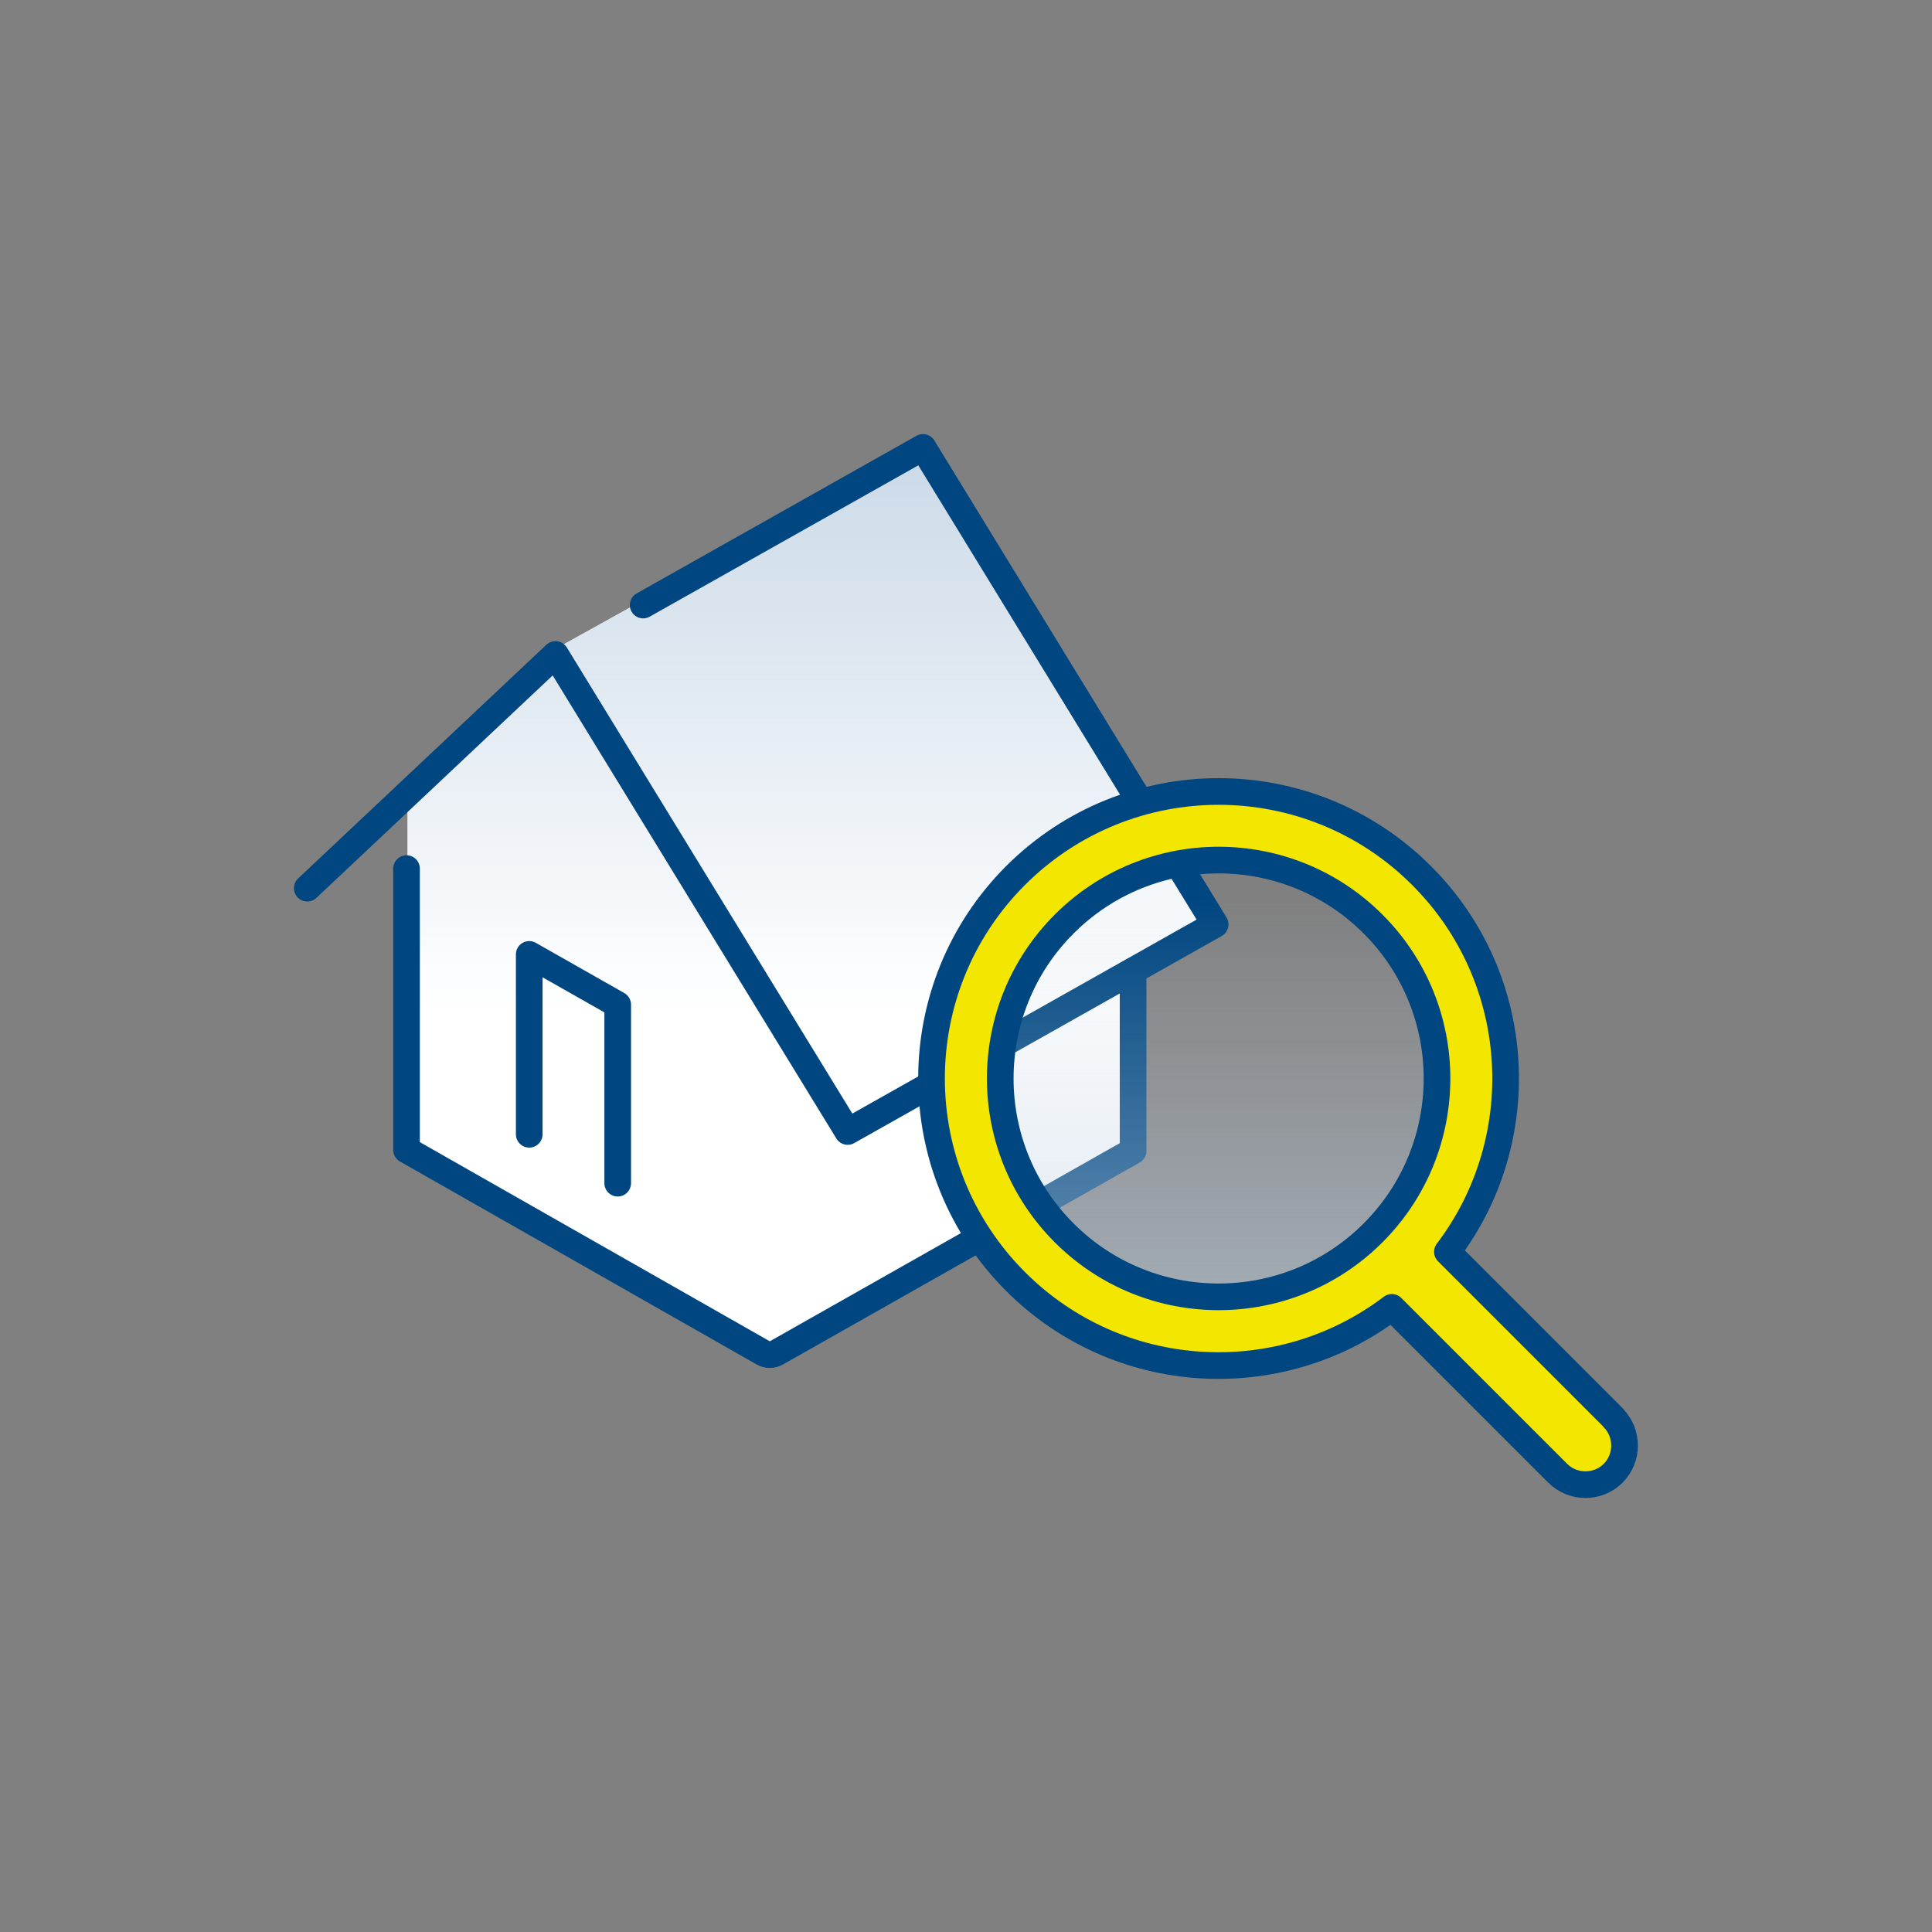
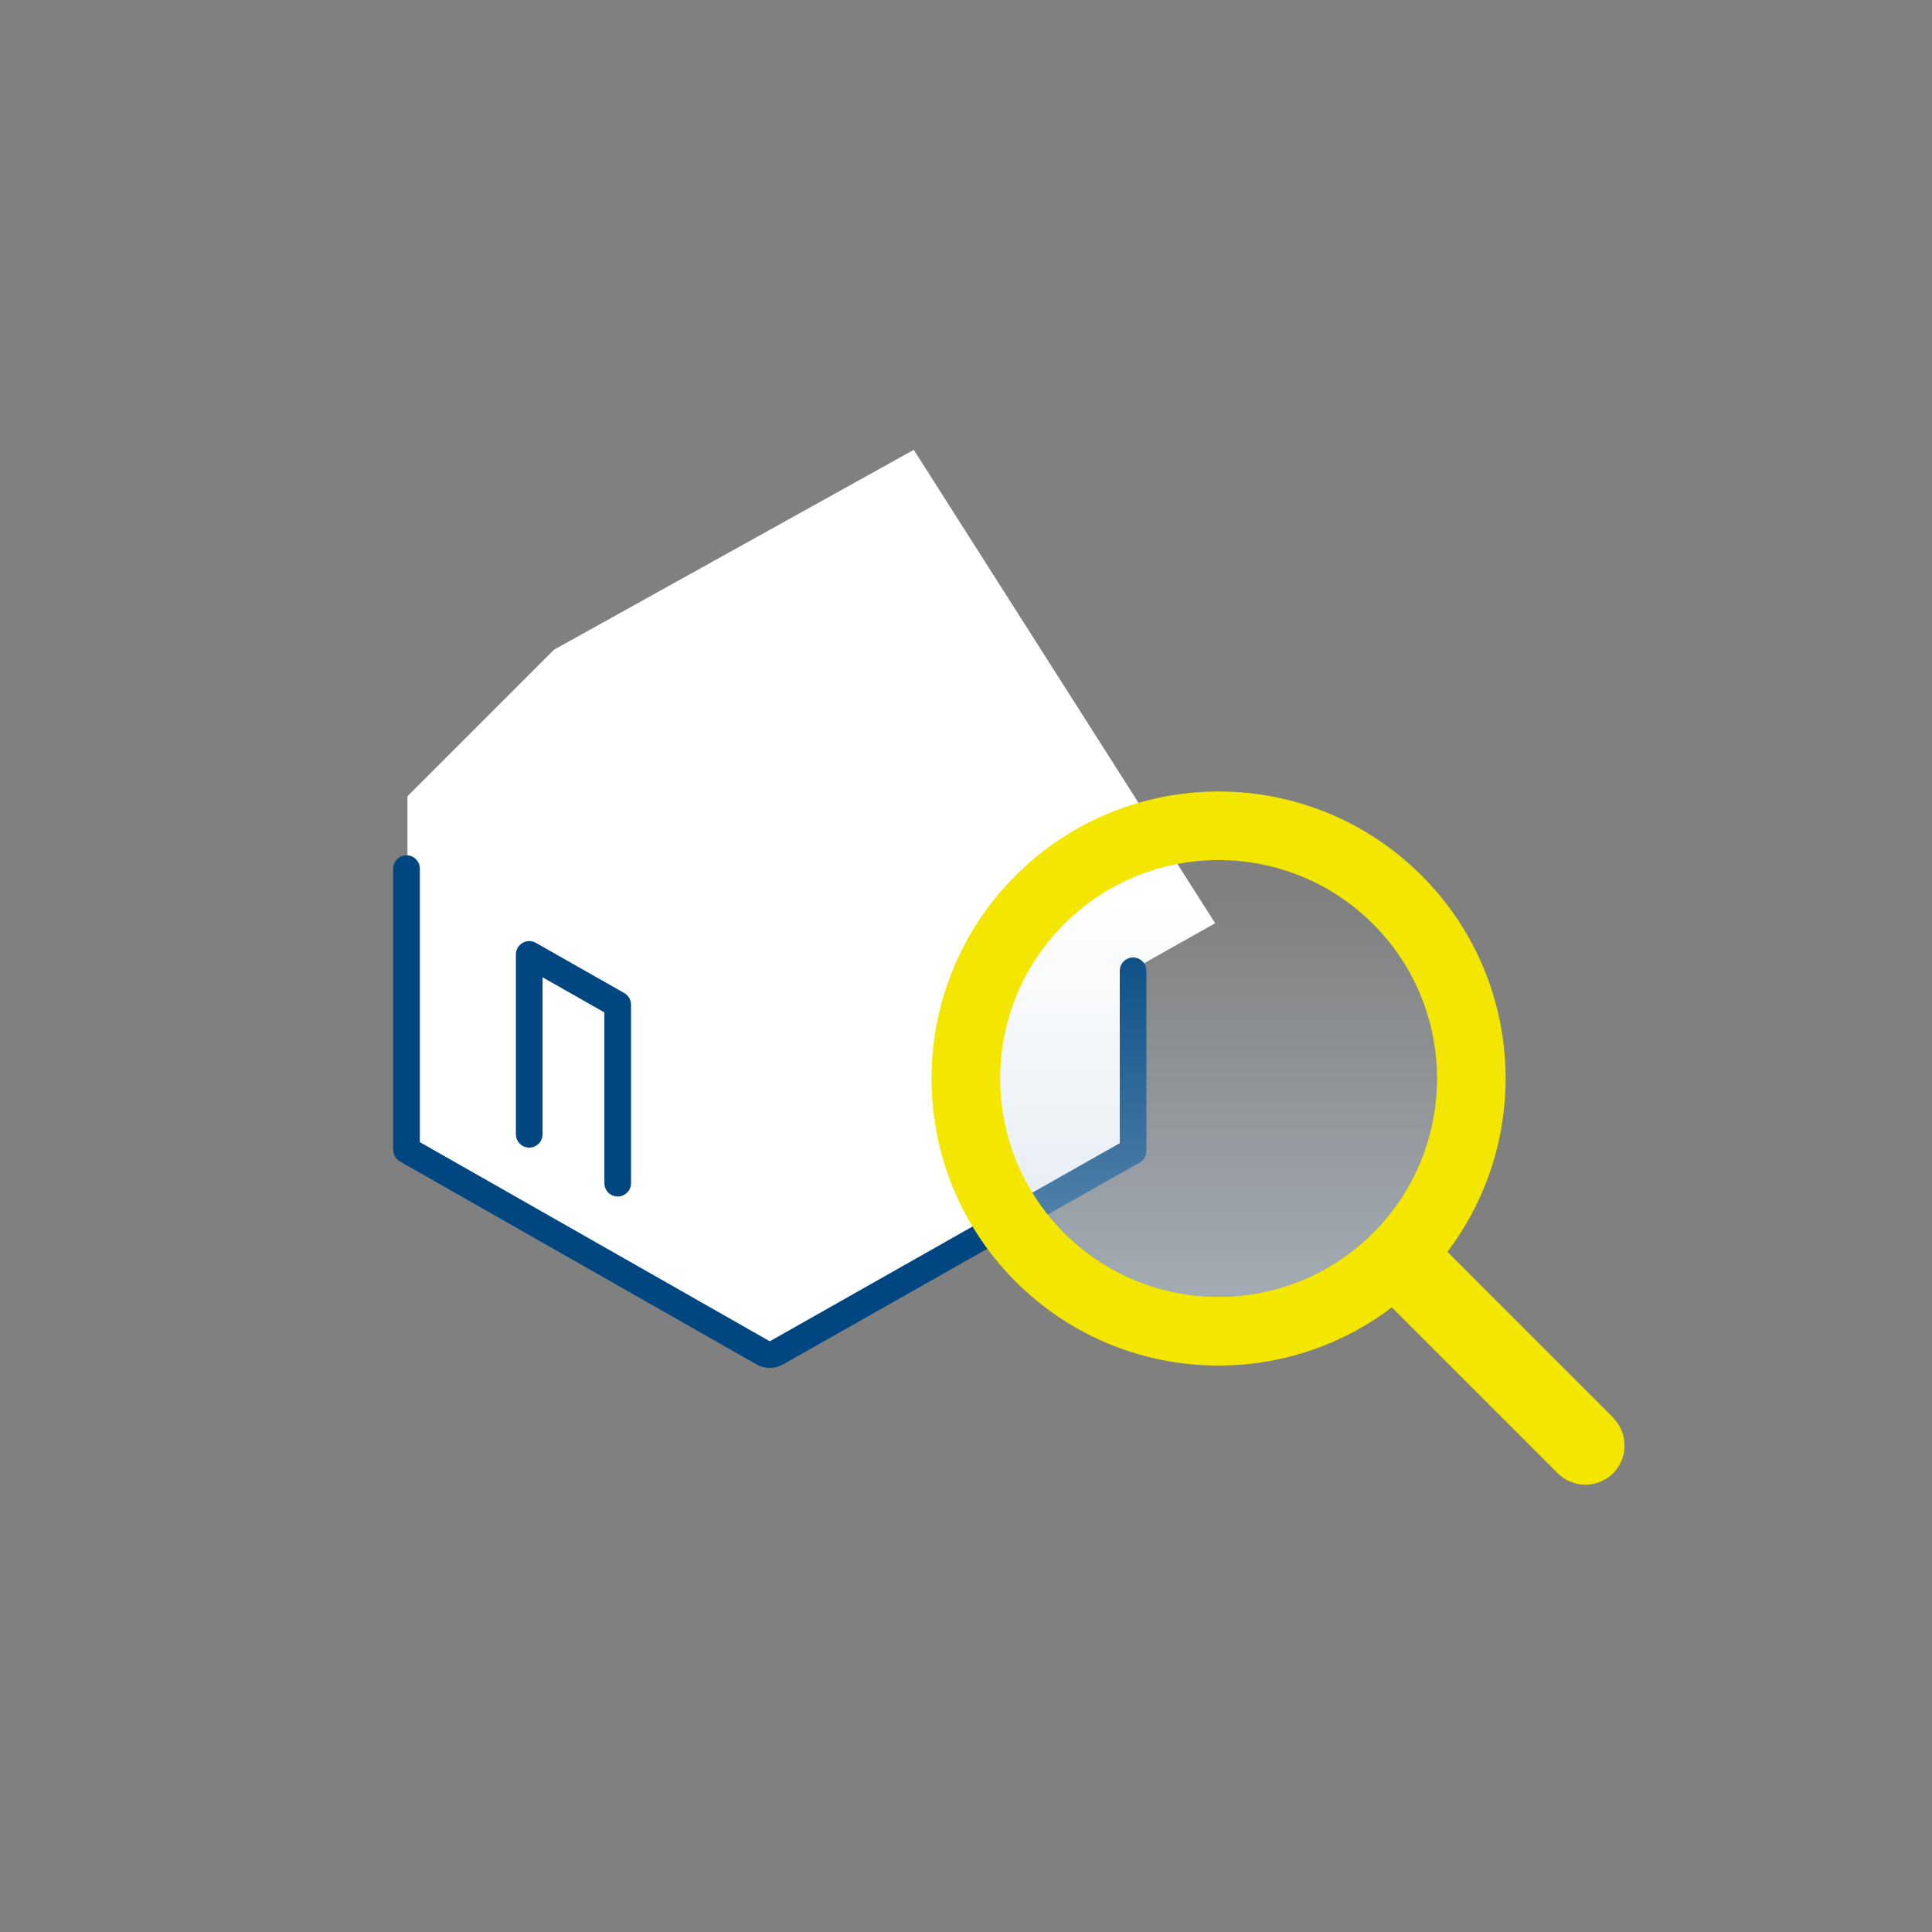
<svg xmlns="http://www.w3.org/2000/svg" id="_レイヤー_2" data-name="レイヤー 2" viewBox="0 0 145 145">
  <rect x="0" y="0" width="145" height="145" fill="#808080" stroke="none" />
  <defs>
    <style>
      .cls-1, .cls-2, .cls-3, .cls-4, .cls-5 {
        stroke-width: 0px;
      }

      .cls-1, .cls-6 {
        fill: none;
      }

      .cls-2 {
        fill: url(#_新規グラデーションスウォッチ_2_コピー);
      }

      .cls-6 {
        stroke: #004680;
        stroke-linecap: round;
        stroke-linejoin: round;
        stroke-width: 2px;
      }

      .cls-3 {
        fill: url(#_名称未設定グラデーション_5);
      }

      .cls-4 {
        fill: #f3e600;
      }

      .cls-5 {
        fill: #fff;
      }
    </style>
    <linearGradient id="_新規グラデーションスウォッチ_2_コピー" data-name="新規グラデーションスウォッチ 2 コピー" x1="60.89" y1="27.28" x2="60.89" y2="75.92" gradientUnits="userSpaceOnUse">
      <stop offset="0" stop-color="#c3d4e4" />
      <stop offset="1" stop-color="#c3d4e4" stop-opacity="0" />
    </linearGradient>
    <linearGradient id="_名称未設定グラデーション_5" data-name="名称未設定グラデーション 5" x1="91.46" y1="125.44" x2="91.46" y2="67.45" gradientUnits="userSpaceOnUse">
      <stop offset="0" stop-color="#c3d4e4" />
      <stop offset="1" stop-color="#c3d4e4" stop-opacity="0" />
    </linearGradient>
  </defs>
  <g id="_レイヤー_1-2" data-name="レイヤー 1">
    <g>
      <rect class="cls-1" width="145" height="145" />
      <g>
        <g>
          <polygon class="cls-5" points="68.58 33.76 41.58 48.76 30.58 59.76 30.58 85.76 57.13 101.56 84.91 86.24 84.91 72.83 91.2 69.29 68.58 33.76" />
-           <polygon class="cls-2" points="68.58 33.76 41.58 48.76 30.58 59.76 30.58 85.76 57.13 101.56 84.91 86.24 84.91 72.83 91.2 69.29 68.58 33.76" />
          <g>
            <path class="cls-6" d="m85.04,72.86v13.52l-26.76,15.15c-.31.18-.7.18-1.01,0l-26.76-15.23v-21.11" />
-             <polyline class="cls-6" points="23.06 66.66 41.69 49.12 63.62 84.92 91.2 69.38 69.27 33.58 48.27 45.41" />
            <polyline class="cls-6" points="46.36 88.8 46.36 75.4 39.72 71.63 39.72 85.13" />
          </g>
        </g>
        <g>
          <path class="cls-4" d="m121.08,106.4l-12.45-12.45c6.41-8.44,5.77-20.54-1.94-28.24-8.41-8.41-22.05-8.41-30.47,0-8.41,8.41-8.41,22.05,0,30.47,7.71,7.71,19.8,8.35,28.24,1.94l12.45,12.45c1.14,1.14,3.02,1.14,4.16,0,1.14-1.14,1.14-3.02,0-4.16Zm-41.21-13.87c-6.4-6.4-6.4-16.78,0-23.18,6.4-6.4,16.78-6.4,23.18,0,6.4,6.4,6.4,16.78,0,23.18-6.4,6.4-16.78,6.4-23.18,0Z" />
          <circle class="cls-3" cx="91.46" cy="80.94" r="16.39" />
-           <path class="cls-6" d="m121.08,106.4l-12.45-12.45c6.41-8.44,5.77-20.54-1.94-28.24-8.41-8.41-22.05-8.41-30.47,0-8.41,8.41-8.41,22.05,0,30.47,7.71,7.71,19.8,8.35,28.24,1.94l12.45,12.45c1.14,1.14,3.02,1.14,4.16,0,1.14-1.14,1.14-3.02,0-4.16Zm-41.21-13.87c-6.4-6.4-6.4-16.78,0-23.18,6.4-6.4,16.78-6.4,23.18,0,6.4,6.4,6.4,16.78,0,23.18-6.4,6.4-16.78,6.4-23.18,0Z" />
        </g>
      </g>
    </g>
  </g>
</svg>